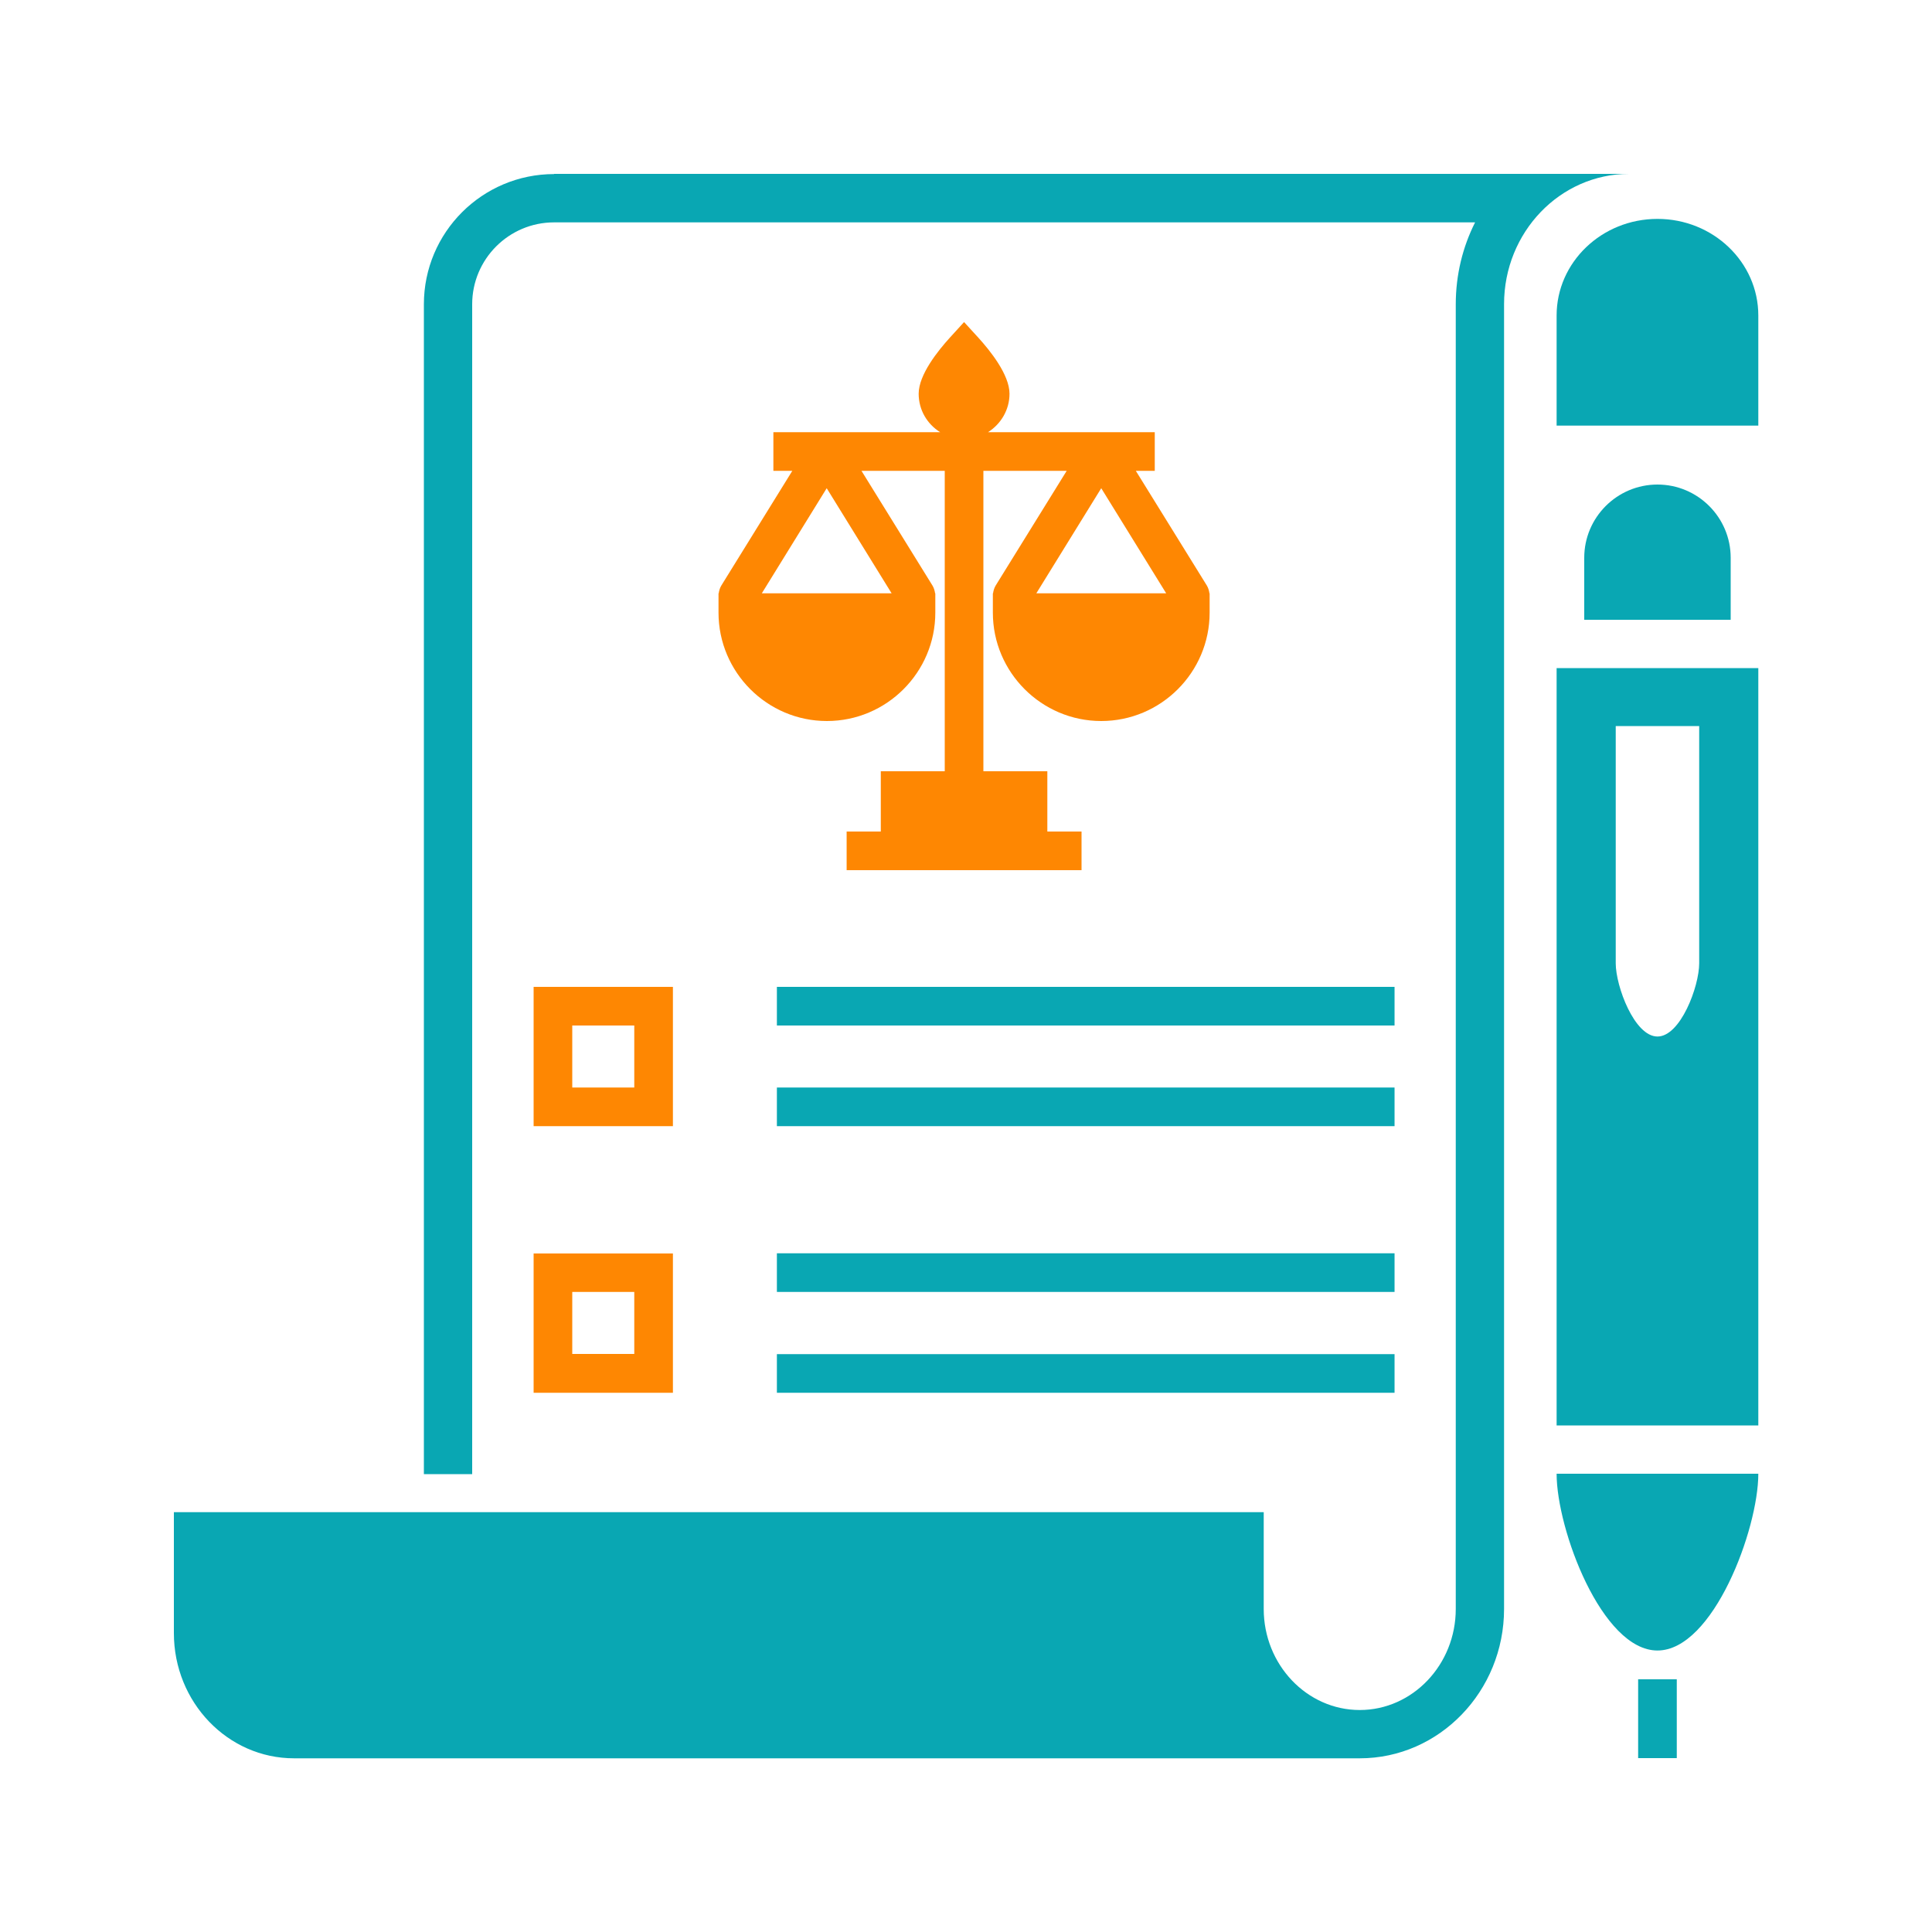
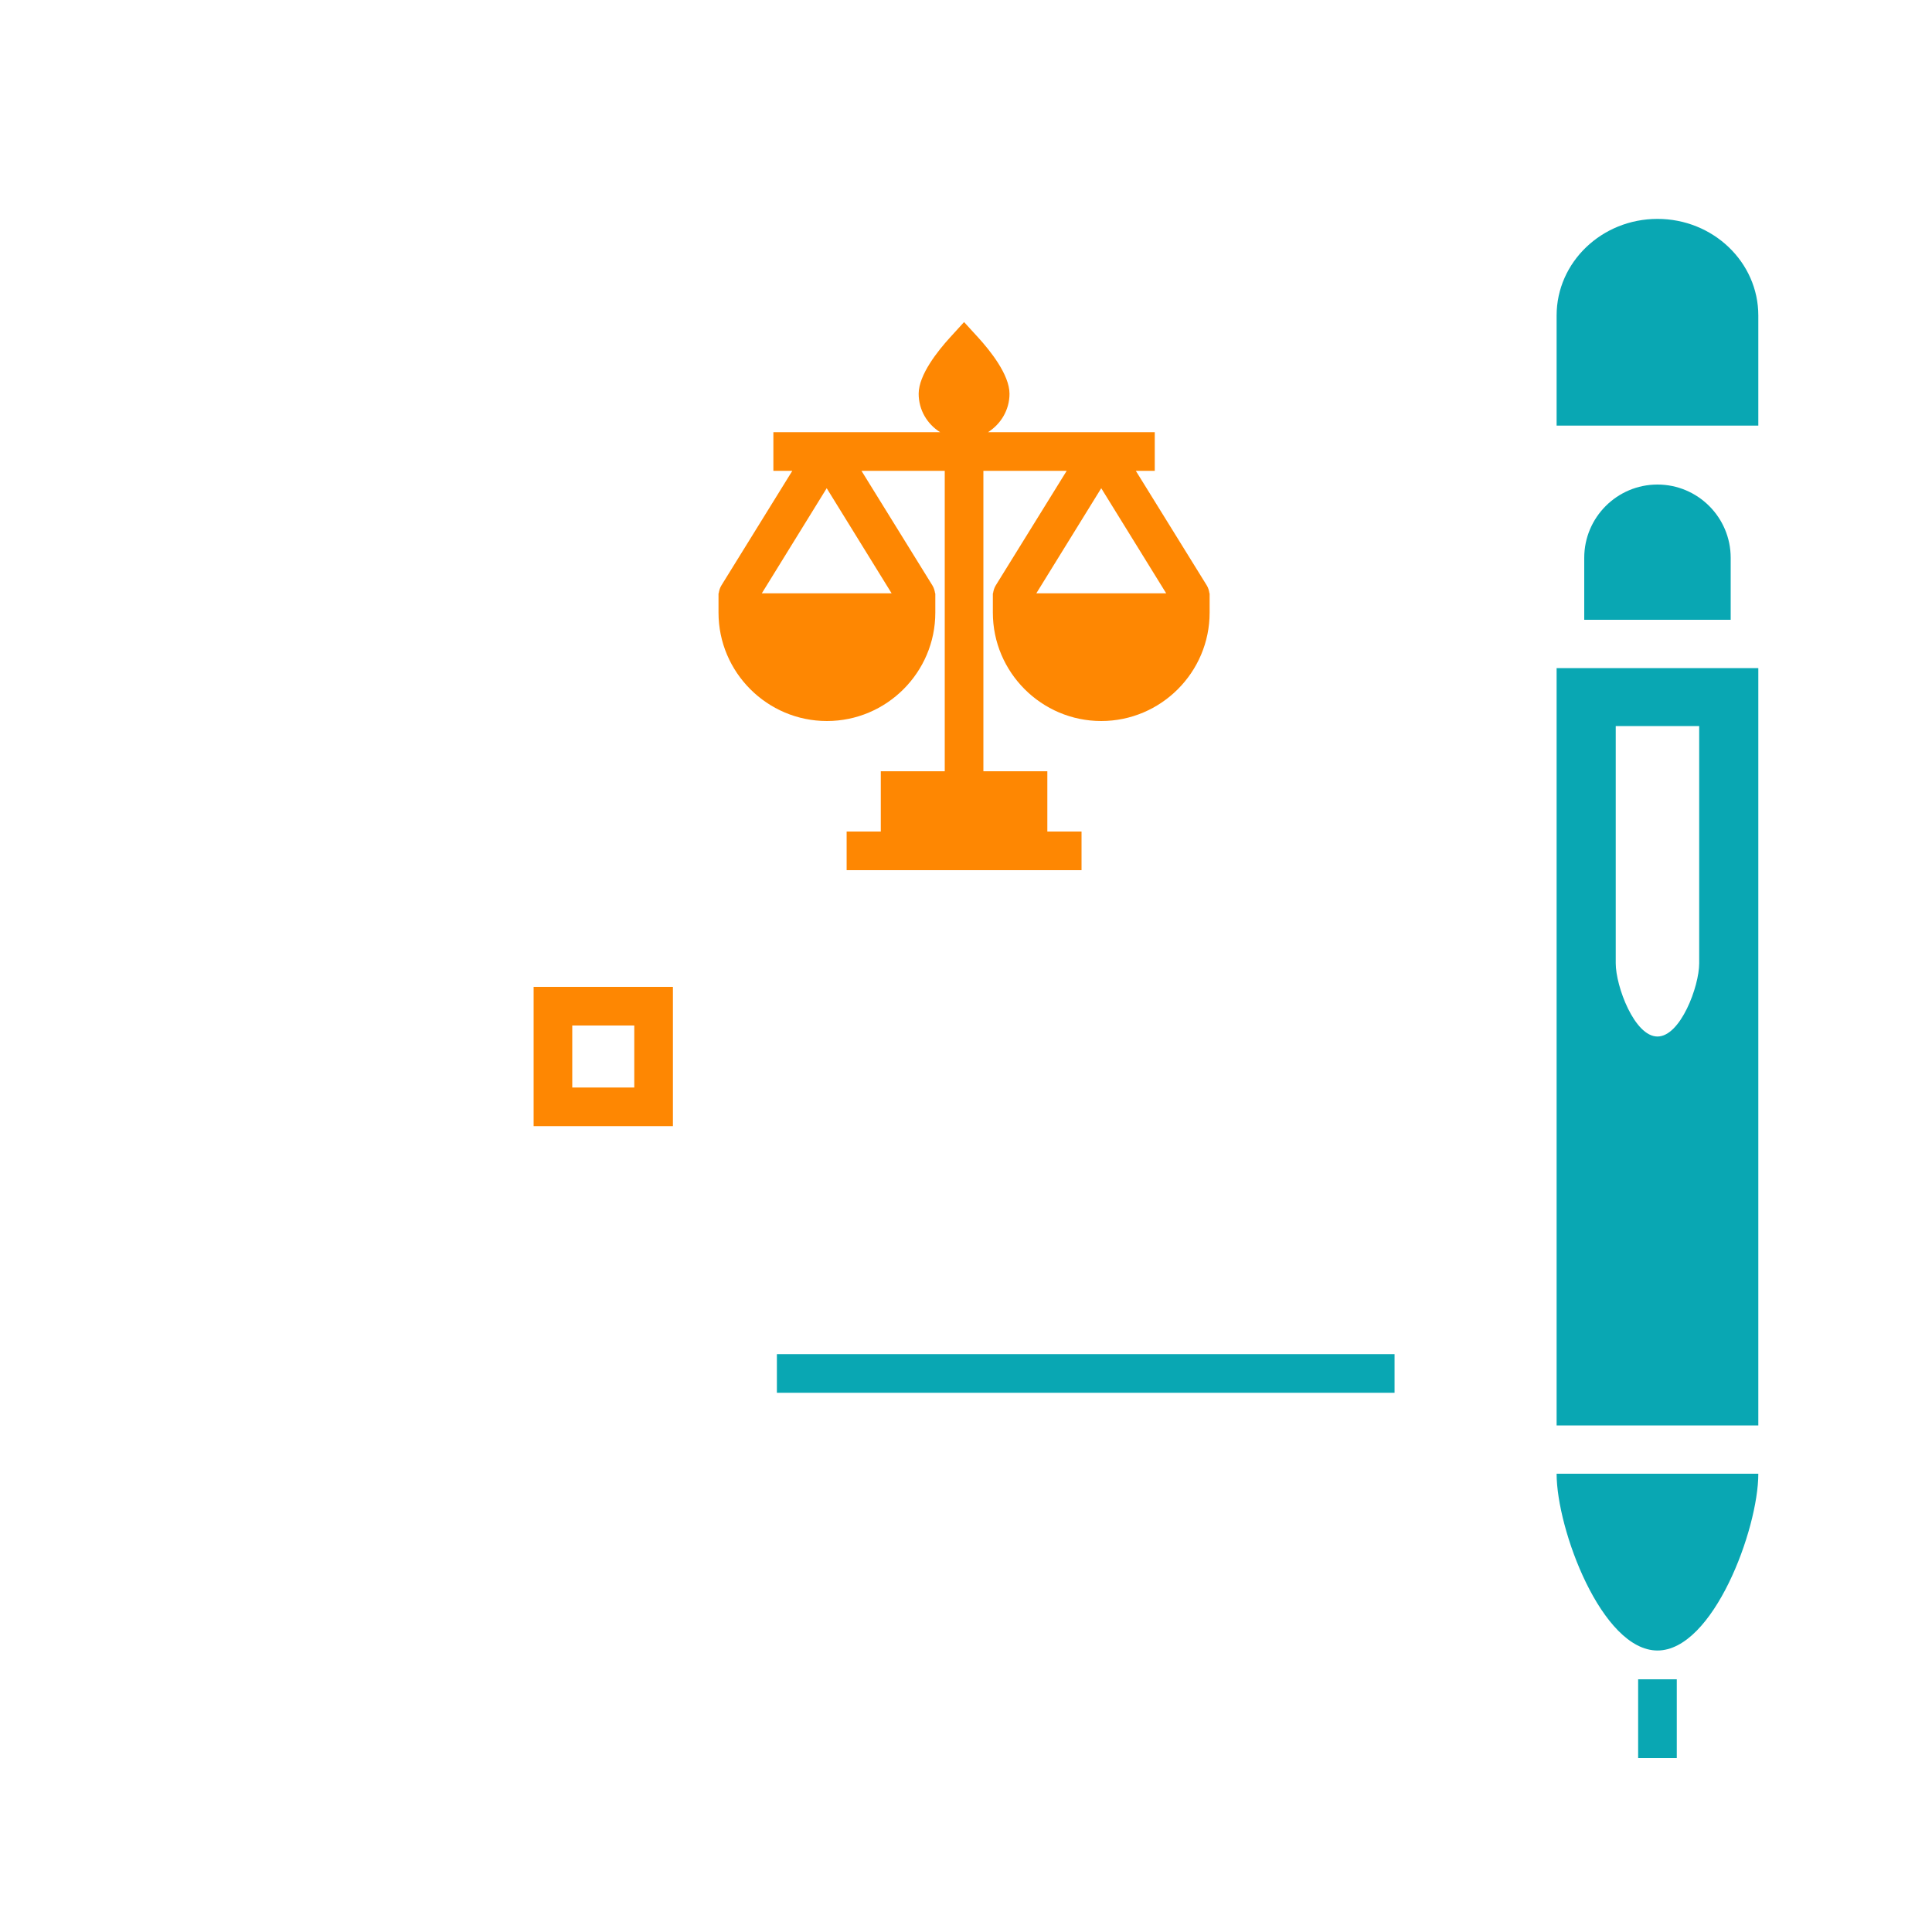
<svg xmlns="http://www.w3.org/2000/svg" width="60" height="60" viewBox="0 0 60 60" fill="none">
-   <path d="M43.309 30.648H24.127V31.848H43.309V30.648Z" fill="#09A7B3" />
-   <path d="M43.309 33.774H24.127V34.974H43.309V33.774Z" fill="#09A7B3" />
  <path d="M16.572 34.974H20.898V30.648H16.572V34.974ZM17.772 31.848H19.698V33.774H17.772V31.848Z" fill="#FE8702" />
-   <path d="M43.309 38.922H24.127V40.122H43.309V38.922Z" fill="#09A7B3" />
  <path d="M43.309 42.054H24.127V43.254H43.309V42.054Z" fill="#09A7B3" />
-   <path d="M16.572 43.254H20.898V38.928H16.572V43.254ZM17.772 40.122H19.698V42.048H17.772V40.122Z" fill="#FE8702" />
  <path d="M48.342 13.218V9.798C48.342 8.142 49.746 6.798 51.474 6.798C53.202 6.798 54.606 8.142 54.606 9.798V13.218H48.342Z" fill="#09A7B3" />
-   <path d="M17.208 5.406C14.976 5.406 13.164 7.218 13.164 9.45V45.78H14.664V9.45C14.664 8.046 15.804 6.906 17.208 6.906H45.81C45.426 7.668 45.21 8.532 45.21 9.45V49.968C45.21 51.696 43.872 53.106 42.228 53.106C40.584 53.106 39.246 51.696 39.246 49.968V46.962H5.4V50.718C5.4 52.866 7.074 54.606 9.132 54.606H42.228C44.7 54.606 46.71 52.524 46.71 49.968V9.444C46.71 7.212 48.45 5.4 50.592 5.4H17.208V5.406Z" fill="#09A7B3" />
  <path d="M49.2 19.248V17.322C49.2 16.068 50.22 15.048 51.474 15.048C52.728 15.048 53.748 16.068 53.748 17.322V19.248H49.206H49.2ZM48.342 45.768C48.342 47.496 49.746 51.258 51.474 51.258C53.202 51.258 54.606 47.496 54.606 45.768H48.342ZM54.606 44.268V20.748H48.342V44.268H54.606ZM52.77 22.548V29.916C52.77 30.636 52.188 32.19 51.474 32.19C50.76 32.19 50.178 30.63 50.178 29.916V22.548H52.776H52.77ZM52.074 52.152H50.874V54.6H52.074V52.152Z" fill="#09A7B3" />
  <path d="M37.56 18.426C37.548 18.342 37.525 18.258 37.477 18.18L35.274 14.622H35.862V13.422H30.684C31.081 13.17 31.351 12.732 31.351 12.228C31.351 11.634 30.744 10.884 30.384 10.488L29.94 10.002L29.497 10.488C29.137 10.884 28.53 11.634 28.53 12.228C28.53 12.732 28.794 13.17 29.197 13.422H24.018V14.622H24.606L22.404 18.18C22.356 18.258 22.332 18.342 22.32 18.426H22.314V19.026C22.314 20.88 23.826 22.392 25.68 22.392C27.535 22.392 29.047 20.88 29.047 19.026V18.426H29.04C29.028 18.342 29.004 18.258 28.956 18.18L26.754 14.622H29.34V23.952H27.354V25.824H26.293V27.024H33.588V25.824H32.526V23.952H30.54V14.622H33.127L30.924 18.18C30.876 18.258 30.852 18.342 30.84 18.426H30.834V19.026C30.834 20.88 32.346 22.392 34.2 22.392C36.054 22.392 37.566 20.88 37.566 19.026V18.426H37.56ZM27.697 18.426H23.659L25.674 15.162L27.69 18.426H27.697ZM32.184 18.426L34.2 15.162L36.217 18.426H32.178H32.184Z" fill="#FE8702" />
</svg>